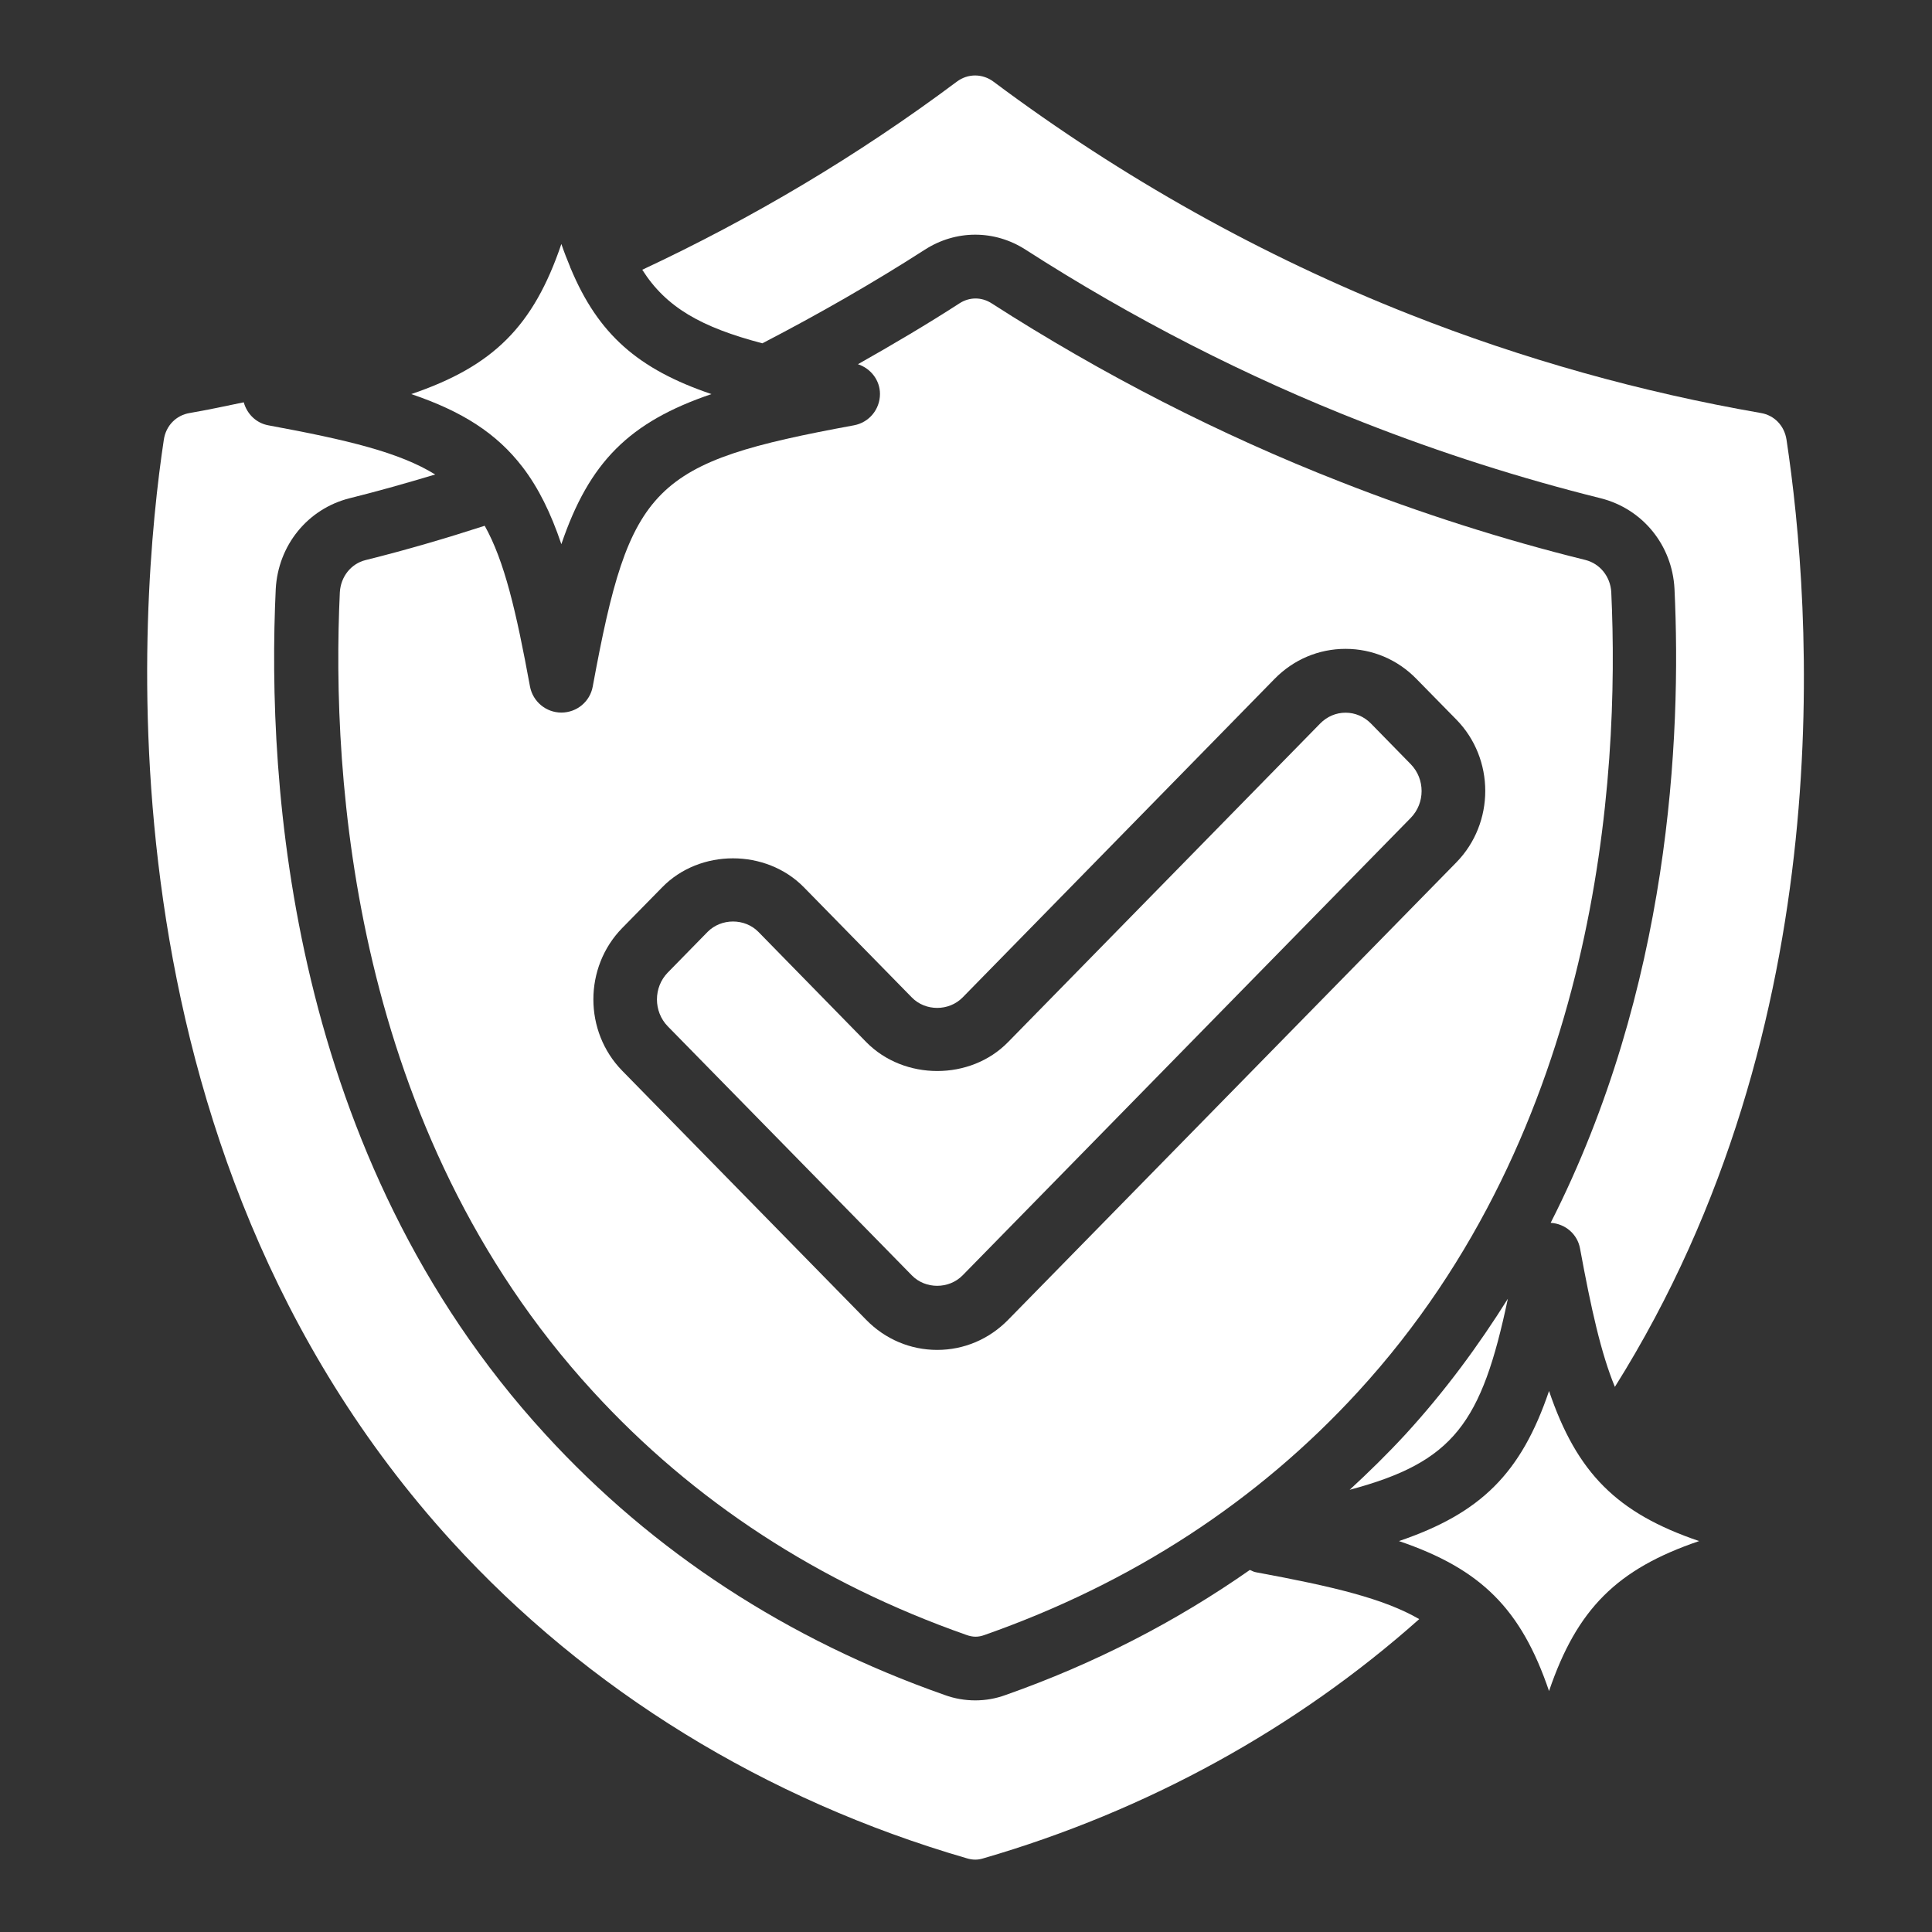
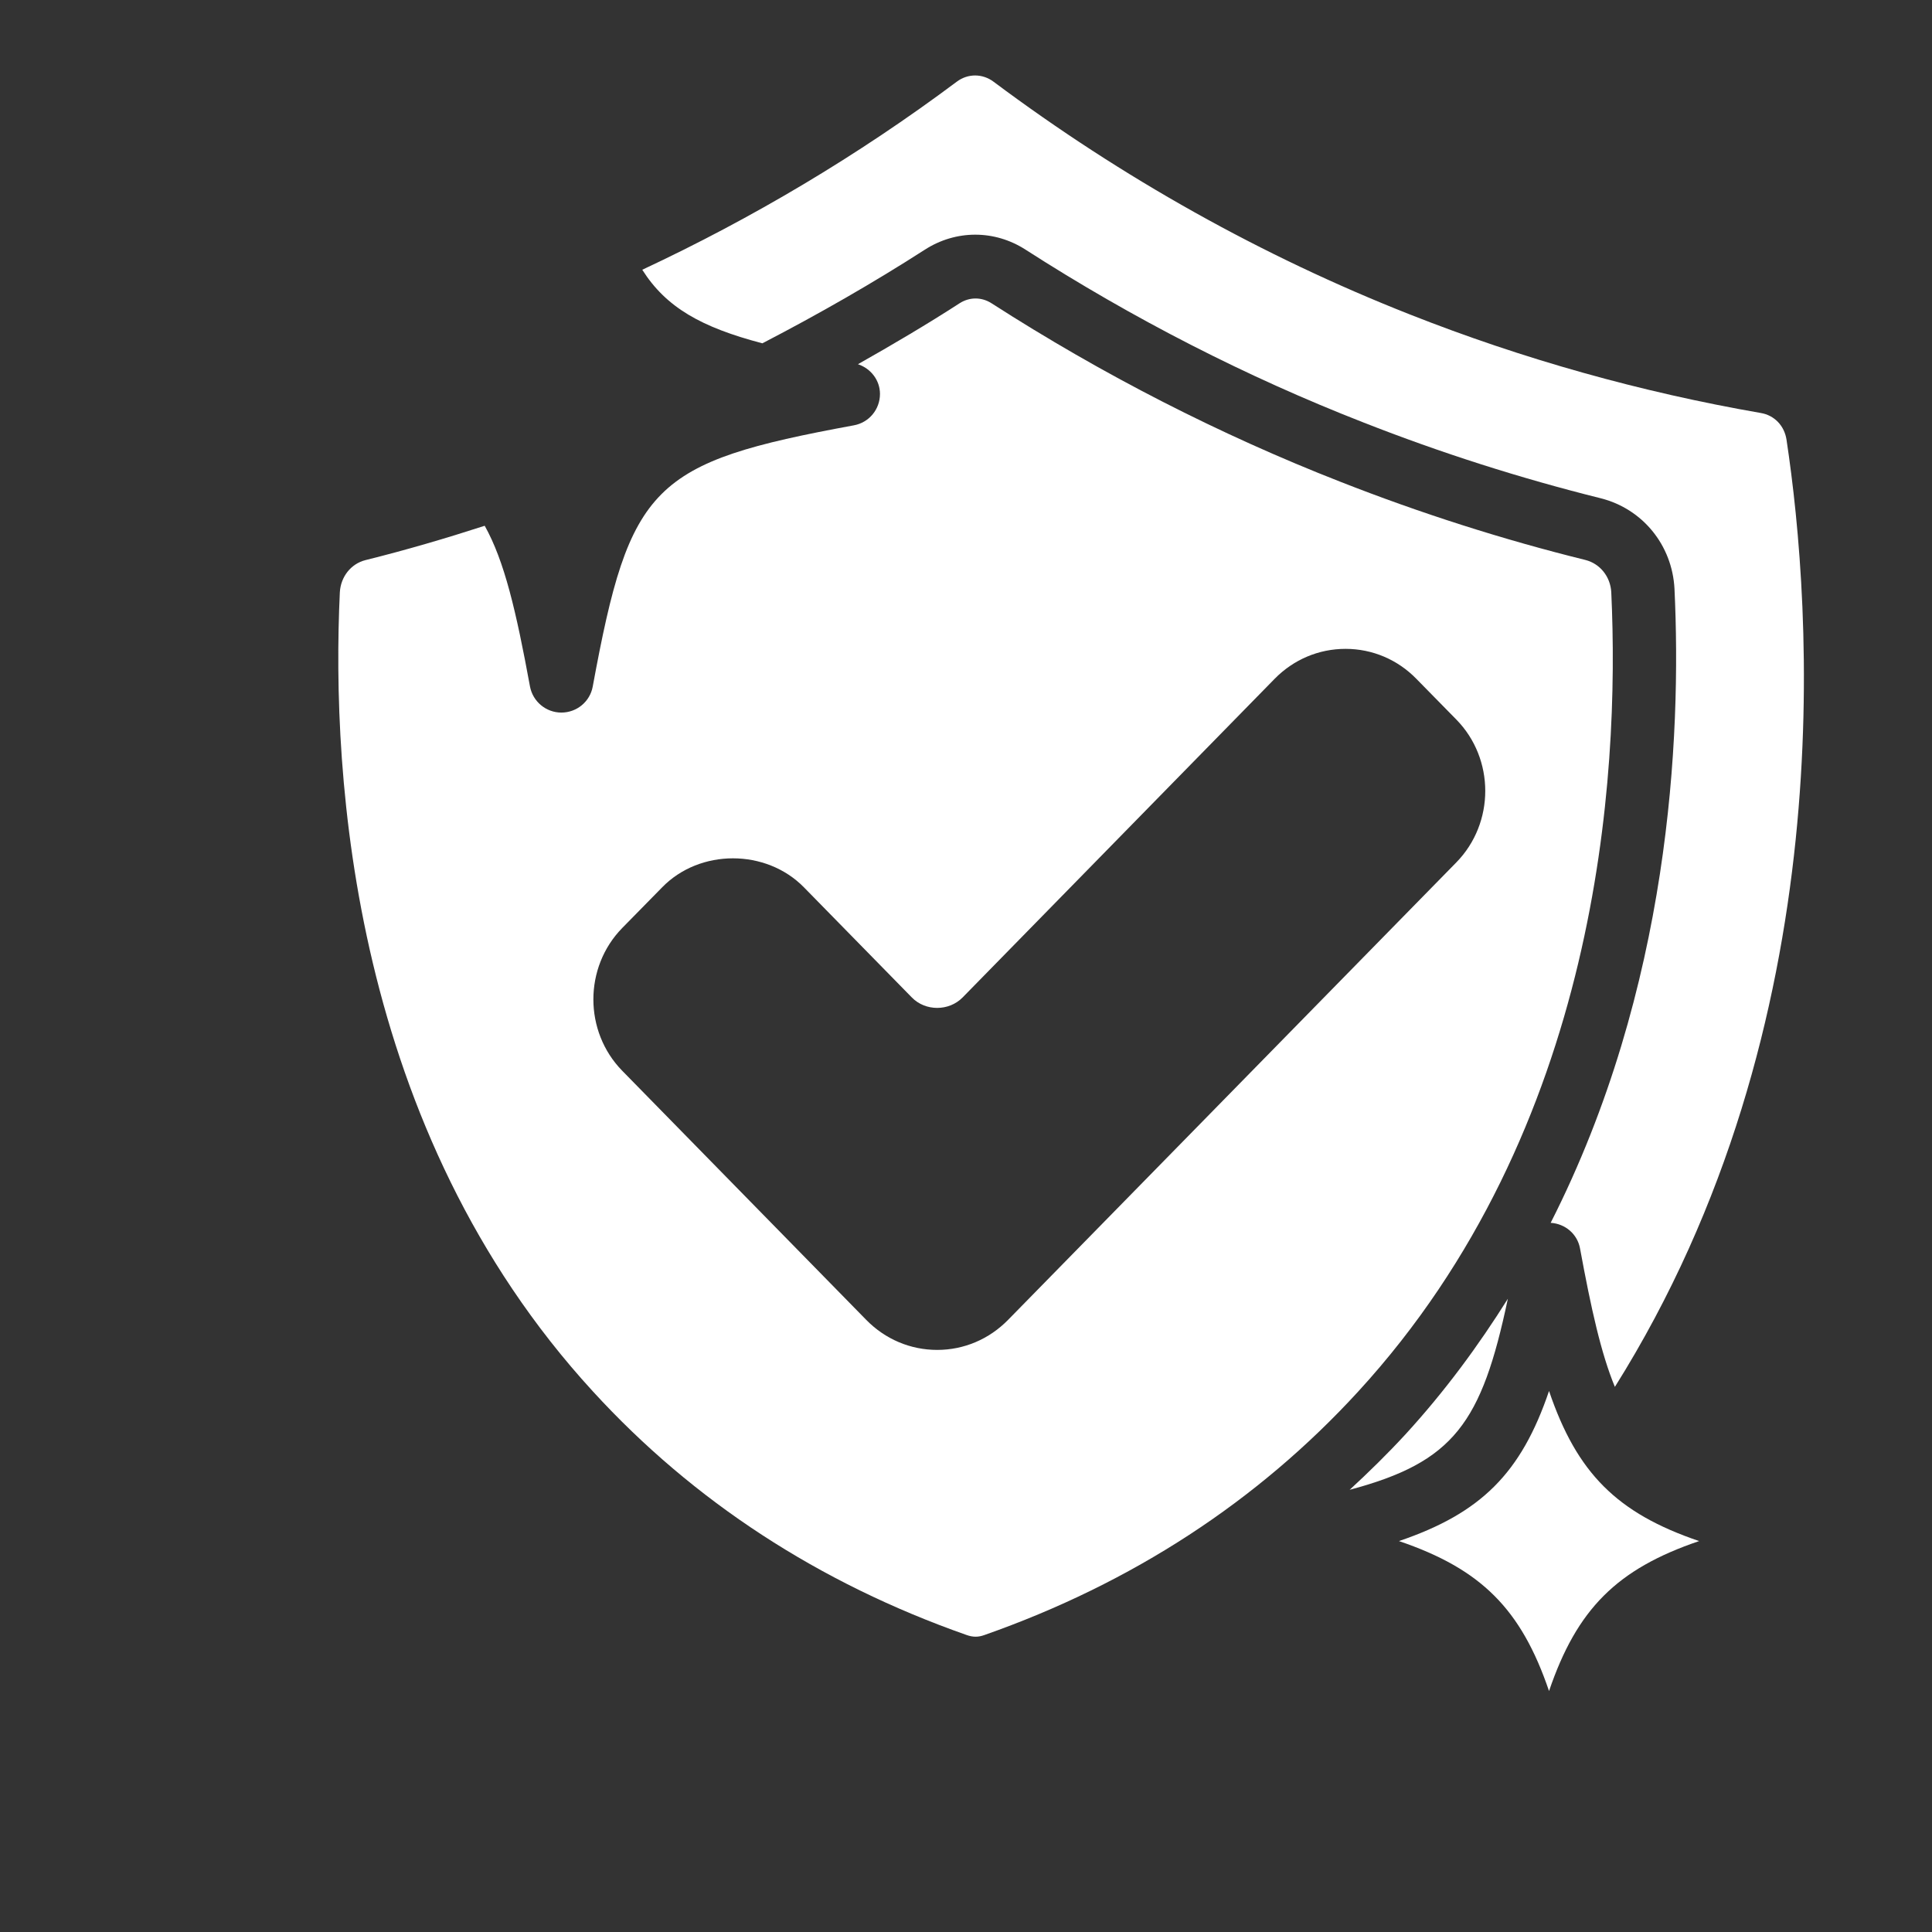
<svg xmlns="http://www.w3.org/2000/svg" version="1.0" preserveAspectRatio="xMidYMid meet" height="1200" viewBox="0 0 900 900" zoomAndPan="magnify" width="1200">
  <rect x="0" y="0" width="900" height="900" fill="#333333" stroke="none" />
  <defs>
    <clipPath id="022ddb301c">
-       <path clip-rule="nonzero" d="M 68 187 L 662 187 L 662 866.18 L 68 866.18 Z M 68 187" />
-     </clipPath>
+       </clipPath>
  </defs>
  <path fill-rule="nonzero" fill-opacity="1" d="M 721.602 787.75 C 708.617 749.547 689.949 730.879 651.684 717.891 C 689.949 704.902 708.617 686.234 721.602 647.973 C 734.59 686.234 753.258 704.902 791.523 717.891 C 753.258 730.879 734.59 749.547 721.602 787.75" fill="#ffffff" />
-   <path fill-rule="nonzero" fill-opacity="1" d="M 261.504 113.664 C 262.84 117.547 264.23 121.086 265.68 124.562 C 265.738 124.68 265.68 124.797 265.738 124.91 C 265.797 124.969 265.855 124.969 265.855 125.027 C 278.668 155.695 297.219 171.988 331.426 183.582 C 293.16 196.57 274.492 215.238 261.504 253.504 C 256.578 238.891 250.781 227.18 243.418 217.559 C 243.359 217.5 243.359 217.5 243.359 217.5 C 231.359 201.844 215.242 191.582 191.586 183.582 C 229.852 170.598 248.52 151.93 261.504 113.664" fill="#ffffff" />
  <g clip-path="url(#022ddb301c)">
    <path fill-rule="nonzero" fill-opacity="1" d="M 661.133 754.242 C 644.609 744.676 621.016 739.051 585.188 732.441 C 584.086 732.27 583.156 731.746 582.23 731.34 C 547.848 755.402 509.934 774.996 468.422 789.605 C 463.84 791.289 459.086 792.102 454.332 792.102 C 449.523 792.102 444.652 791.289 439.957 789.551 C 366.848 763.867 304.234 722.992 254.086 668.203 C 134.77 538.164 124.16 365.688 128.449 274.434 C 129.551 253.965 143.352 237.035 162.828 232.109 C 176.34 228.746 189.613 224.977 202.719 221.035 C 186.137 210.773 162.133 204.977 125.031 198.137 C 119.289 197.09 115.059 192.801 113.551 187.41 C 105.203 189.148 96.797 190.945 88.391 192.395 C 82.012 193.438 77.316 198.309 76.328 204.746 C 65.199 278.434 42.008 533.062 210.371 717.949 C 273.68 787.402 356.645 838.48 450.391 865.672 C 453.117 866.484 455.434 866.484 457.93 865.73 C 534.34 843.582 604.027 805.086 661.133 754.242" fill="#ffffff" />
  </g>
  <path fill-rule="nonzero" fill-opacity="1" d="M 299.191 125.664 C 310.32 143.23 326.672 152.449 355.137 159.93 C 381.633 146.188 407.082 131.578 430.797 116.332 C 445.289 106.996 463.262 106.996 477.699 116.273 C 527.848 148.508 580.781 175.582 634.988 196.742 C 671.105 210.949 708.383 222.832 745.664 232.109 C 765.203 237.035 779 253.965 780.043 274.316 C 783.348 343.887 777.84 460.477 722.355 569.645 C 729.141 570.051 734.82 574.863 736.039 581.59 C 741.258 609.883 745.836 630.461 752.273 646.059 C 858.484 476.883 843.992 282.605 832.223 204.801 C 831.234 198.309 826.539 193.438 820.277 192.395 C 764.504 182.715 709.43 167.293 656.613 146.422 C 587.969 119.348 522.805 82.879 462.914 38.121 C 457.695 34.18 450.855 34.18 445.695 38.062 C 399.547 72.559 350.266 101.777 299.191 125.664" fill="#ffffff" />
  <path fill-rule="nonzero" fill-opacity="1" d="M 702.414 605.012 C 688.789 626.754 673.137 648.086 654.641 668.262 C 646.352 677.25 637.652 685.773 628.727 694.004 C 677.25 681.074 690.18 662.988 702.414 605.012" fill="#ffffff" />
  <path fill-rule="nonzero" fill-opacity="1" d="M 289.855 432.301 L 308.465 413.344 C 326.031 395.312 356.875 395.371 374.5 413.344 L 424.766 464.652 C 431.086 471.145 442.043 471.145 448.422 464.652 L 593.766 316.23 C 602.578 307.246 614.289 302.262 626.812 302.262 C 639.277 302.262 651.047 307.246 659.801 316.23 L 678.41 335.191 C 696.383 353.512 696.383 383.367 678.41 401.746 L 469.582 614.867 C 460.77 623.852 449.059 628.84 436.594 628.84 C 424.07 628.84 412.359 623.852 403.547 614.867 L 289.855 498.801 C 271.941 480.48 271.941 450.621 289.855 432.301 Z M 158.309 275.938 C 154.25 362.438 164.105 525.988 276.172 648.145 C 323.02 699.34 381.516 737.488 450.16 761.605 C 453.176 762.707 455.727 762.707 458.566 761.664 C 527.383 737.488 585.883 699.34 632.727 648.203 C 744.793 525.988 754.648 362.438 750.59 275.824 C 750.184 268.633 745.375 262.605 738.59 260.867 C 700.094 251.355 661.656 239.066 624.32 224.398 C 568.316 202.484 513.645 174.539 461.871 141.262 C 457.234 138.305 451.668 138.305 447.027 141.262 C 431.898 151.059 415.953 160.449 399.664 169.668 C 405.633 171.641 409.926 177.09 409.926 183.523 C 409.926 190.715 404.82 196.859 397.75 198.137 C 303.652 215.469 293.449 225.73 276.117 319.828 C 274.84 326.844 268.695 331.945 261.504 331.945 C 254.375 331.945 248.23 326.844 246.895 319.828 C 240.461 284.809 235.012 261.387 225.793 244.922 C 207.703 250.777 189.152 256.227 170.25 260.922 C 163.527 262.605 158.715 268.633 158.309 275.938" fill="#ffffff" />
-   <path fill-rule="nonzero" fill-opacity="1" d="M 424.766 594.113 C 431.086 600.605 442.043 600.605 448.422 594.113 L 657.191 380.992 C 663.918 374.094 663.918 362.902 657.191 356.004 L 638.641 337.047 C 635.449 333.801 631.277 332 626.812 332 C 622.348 332 618.176 333.801 614.984 337.047 L 469.582 485.465 C 452.016 503.438 421.172 503.379 403.547 485.465 L 353.281 434.098 C 346.961 427.664 336.004 427.664 329.629 434.098 L 311.074 453.055 C 304.352 459.953 304.352 471.203 311.074 478.102 L 424.766 594.113" fill="#ffffff" />
</svg>